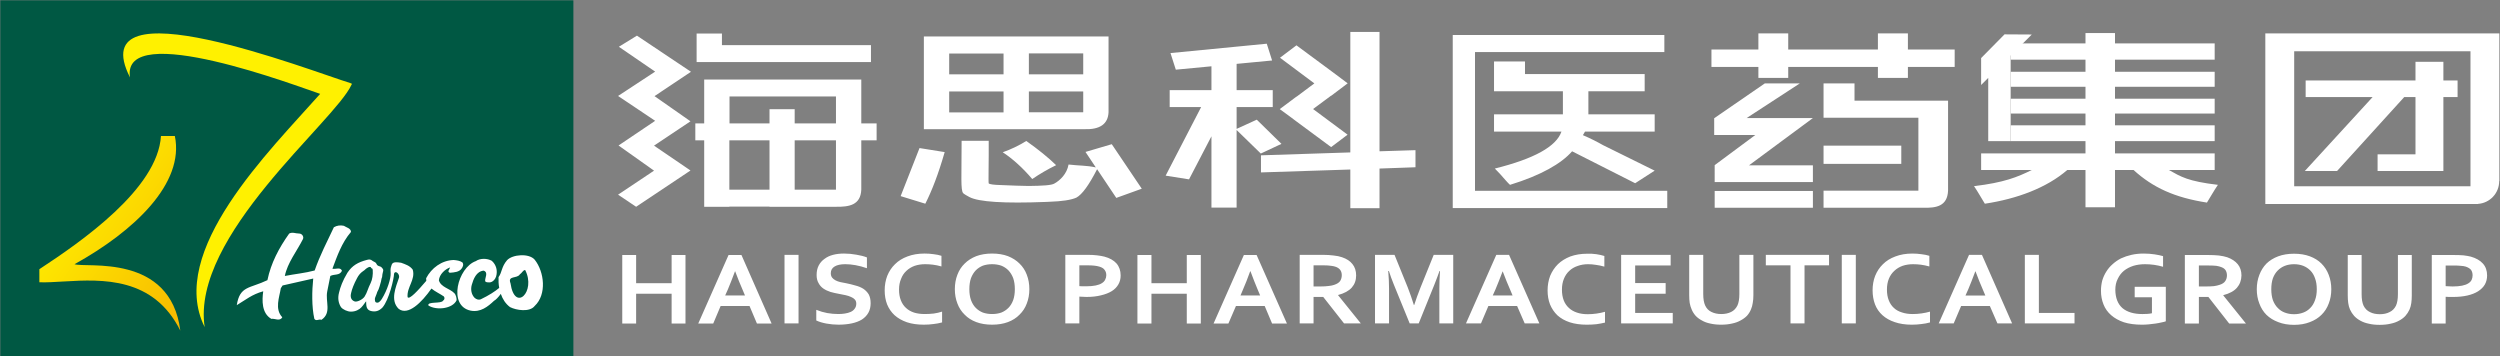
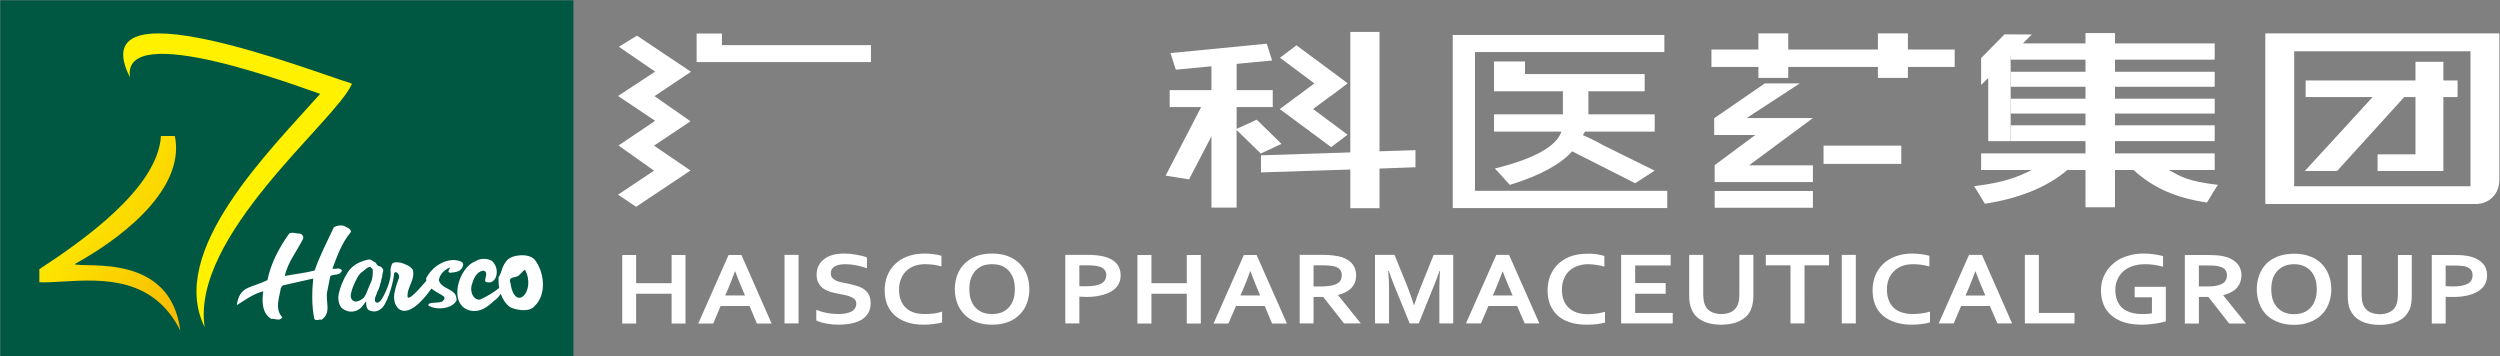
<svg xmlns="http://www.w3.org/2000/svg" version="1.2" viewBox="0 0 1550 221" width="1550" height="221">
  <rect x="0" y="0" width="1550" height="221" fill="#808080" stroke="none" />
  <title>002653</title>
  <defs>
    <linearGradient id="g1" x2="1" gradientUnits="userSpaceOnUse" gradientTransform="matrix(181.92,127.382,-166.955,238.435,89.912,35.444)">
      <stop offset="0" stop-color="#fff100" />
      <stop offset="1" stop-color="#f08300" />
    </linearGradient>
  </defs>
  <style>
		.s0 { fill: #005843 } 
		.s1 { fill: url(#g1) } 
		.s2 { fill: #fff100 } 
		.s3 { fill: #ffffff } 
	</style>
  <path fill-rule="evenodd" class="s0" d="m355.5 0.2v220.8h-355.3v-220.8z" />
  <path class="s1" d="m99.8 84.3c-2 32.8-49.5 65.6-75.4 82.6v8.1c4.5 0.2 9.7-0.2 15.4-0.5 23.8-1.4 55.4-2.8 72 30.5-6.1-48.3-58.6-38.7-65.6-41.2 37.2-20.6 68.3-50.2 62.2-79.5z" />
  <path class="s2" d="m217.2 51.5c-23.7-7.2-167-63.3-136.6-3.5-5.7-36.5 106.2 6.4 117.9 10.2-31.2 35.2-95.1 97.6-71.6 144.6-8.6-56.5 80.6-127.4 91-150.2 0.3-0.5 0.6-0.7-0.7-1.1z" />
  <path id="Path 9" fill-rule="evenodd" class="s3" d="m265.6 189.4c-0.8-2.7 8.1-0.9 9.1-3 0.9-0.5 1.2-1.7 0.5-2.6-2.3-1.6-5.4-3-7.7-4.9-6.1 8.7-14.5 17-20.3 12.6-5.5-5.3-1.7-13.7 0.2-19.4 0.4-1.7-1.2-3.7-2.4-3.3-0.5 0.2-0.7 0.9-0.7 1 0 2.8-3.1 16.2-7.2 20.9-2.2 2.2-4.4 2.8-7.2 2.1-3-0.8-2.8-3.5-2.9-6-0.7 0.7-1.3 2-3 3.8-1.1 1.2-3.5 2.7-6.6 2.6-1.9 0-4.9-1.3-6-2.8-1.4-2.2-2.2-5.2-1.2-9 0.8-3.4 2.2-7.3 5.2-12.3 3-4.5 6.5-6.5 12.2-8 1.1-0.2 1.3-0.3 1.7-0.2q1 0.2 1.5 0.7c0.4 0.4 1.2 0.6 1.9 1.1 0.7 0.4 0.8 1.6 1.6 2 0.3 0.2 0.5 0.2 1.6 0.6 0.5 0.2 0.3 0.2 0.8 0.6 0.3 0.2 1 1.2 0.9 1.6 0 0.1 0 0.7-0.2 1.2-0.1 0.4-0.2 0.9-0.3 1.3-0.1 0.9-0.1 1.4-0.2 1.8-0.5 1-0.5 2.2-0.7 2.8-0.3 0.6-0.4 2-1.5 4.8-0.7 1.3-1.1 2.2-1.2 2.8-0.3 1-1.1 2.4-1.1 3.2 0.1 1.8 0.3 2 1.1 2.2 0.3 0.1 1.4 0.5 3.2-2.2 3.5-5.6 5.7-12.9 5.5-16 0-0.6-0.2-2.4 0.1-3.5 0.8-2.7 0.7-3.9 6.4-3 2.7 1 5.4 1.8 7.2 4.3 1.8 6.2-3.8 10.9-3.2 17 1 1.9 6.4-4 11.6-10.1q-0.1-0.8-0.1-1.6c3.3-6.3 9.6-11.1 17.1-11.3 1.9 0.2 3.8 0.4 5.4 1.5 0.9 1.3 0.3 2.7-0.5 3.8-1.5 2.2-4.6 2.4-7.2 2.6-0.7 0-1.2-0.8-0.9-1.3l1-2c-3.1 1-6.7 4.3-7 8 1.2 4.3 6.8 5.1 9.5 7.9 1.1 1 1.5 3.1 1.5 4.4-2.4 5.4-12.6 6.5-17.5 3.3zm-39.5-22c-0.5 0.5-2.9 1.5-4.7 5-2 3.7-3.2 6.9-3.7 9.2-0.4 1.4-0.7 4.3 2.2 5.3 1.6 0.5 5.1-1.3 6.2-3.1 1.6-2.5 2-5 3.7-8.3 1.1-2.2 1.5-5.4 1.3-8.1 0-0.3-0.2-0.8-0.3-0.9-0.1-0.1-0.4 0-0.6-0.3-0.3-0.5-0.3-0.7-0.8-0.7-1.1-0.1-2.9 1.4-3.3 1.9zm-79.3 21.8c1.9-12.1 8-10.2 19-15.5 2.2-10.6 7.1-19.9 13.5-28.9 2.1-1.1 3.8 0 6.2 0 1.7 0 3.1 1.9 2.3 3.5-3.8 7.5-9.6 14.7-11.2 22.8 6.1-1.2 12.6-1.8 18.5-3.4 3.2-9.3 7.8-18.1 11.9-26.8 1.9-1.1 4-1.4 6.2-0.9 1.4 1 4.4 1.5 4.4 3.8-5.8 6.8-8.6 15.1-11.5 22.8 2.1 0.5 4.8-1.2 5.9 1.2-1.2 3.2-4.8 2-7.2 3.3l-1.9 9.5c-1.3 6.4 2.9 13.3-3.6 17.7-1.6-0.7-3.2 1.1-4.4-0.6-1.7-7.6-1.5-17.4-0.7-25l-19 4.3-1.1 1.7c-0.9 5.7-3.9 12.9 0.9 18-1.5 2.8-4.6 0.6-6.8 1-6-3.5-5.8-11.4-5-17.1-7.1 2-10.7 5.2-16.4 8.6zm167.6-27.9c3.4-3.6 13.6-4.4 17.1-0.3 6 7.5 7.6 21.6 0 28.7-3.1 4-11.4 2.7-15.3 0.7-2.8-2.1-4.6-5-5.7-8.2-1.6 2.2-3.2 3.8-4.2 4.3-3.8 3.6-8.4 7.3-14.5 6.1-14.3-3-7.9-26.8 3.2-30.7 2.7-1.9 7.1-1.8 9.9-0.2 2.8 2.5 3.7 6.1 2.7 9.7-0.5 1.7-2.2 3.7-4.2 3.7-1 0-2 0-2.6-0.7-0.3-2.2 2.2-5.4-0.9-6.6-4.6 0.4-6.4 5.3-7.4 8.8-0.8 2.8-0.3 6 1.8 8.1 1.1 0.9 2.4 1.4 3.7 0.9 5.2-2.5 8.9-4.9 11.5-7.1-0.4-2.3-0.5-4.6-0.4-6.7 2.2-2.9 1.7-6.3 5.3-10.5zm11.2 6.1c-1.3 0-2 1.9-3.3 2.7-1.7 2.8-7.7 0.6-5.8 5.5 2.7 18.4 16 5.1 9.1-8.2z" />
  <path fill-rule="evenodd" class="s3" d="m837.2 129.1v-24l-55.4 1.8v-10.6l55.4-1.8v-74.7h18.1v74l22.3-0.7v10.6l-22.3 0.8v24.6zm-108.2-85.9l-3.3-10.3 59.7-5.8 3.3 10.4-22 2.1v16.3h22.4v10.5h-22.4v13.5l12.5-5.7 15.3 15-12.8 6-15-14.6v48.1h-15.6v-44.2l-13.9 26.7-14.5-2.3 22-42.5h-19.5v-10.5h25.9v-14.8zm106.6 8.5h-0.1l-2.9 2.2-7.3 5.5v-0.1l-11.2 8.3 21.4 15.9-10.2 7.7-21.5-15.9-4.4-3.3-5.9-4.3 0.1-0.1h-0.1l5.9-4.4 4.4-3.3v0.1l11.1-8.3-21.3-15.9 10.2-7.7 21.5 15.9 3.1 2.3zm-403.7-30.9h15.7v7.2h92.4v10.5h-108.1zm-37 1.3l33.5 22.4-22.6 15.1 22.3 15.6-22.6 15.1 22.6 15.4-33.7 22.5-11.2-7.5 22.3-14.9-22-15.6 22.7-15.3-23-15.4 23-15.1-22.5-15.4z" />
-   <path fill-rule="evenodd" class="s3" d="m543.5 76.5v10.5h-9.5v30.6c-0.4 9.6-7.6 10.7-15.6 10.6h-41.3v-0.1h-24.9v0.1h-15.6v-41.2h-5.5v-10.5h5.5v-27.2h97.4v27.2zm-66.4 10.5h-24.9v30.6h24.9zm41.2 0h-25.6v30.6h25.6zm0-27.2h-66v16.7h24.8v-8.8h15.6v8.8h25.6zm51.8 32l15.6 2.5c-3.9 13.6-7.9 23.9-12 32l-15.3-4.7zm42.9-4.5c0.1 12.5-0.3 25.8 0 26.4 0.6 0.6 3.3 0.9 6.6 1 7.1 0.3 14.9 0.6 18.2 0.6 8.6-0.1 14.1-0.4 15.9-1.5 3.5-1.9 7.8-6 8.8-11.8 6.7 0.8 11.1 0.5 16.9 1.8l-6.4-9.6 16.3-4.8 18.6 27.6-15.8 5.7-11.9-17.8q-7.5 14.7-12.8 17.6-4.8 2.2-16.9 2.6-1.1 0-2.2 0.1c-25.7 1-41.4 0-47.2-3-1.2-0.6-3.4-1.9-3.9-2.4-1.7-1.8-1-10.6-1-32.5zm8.7 7.1q7.7-2.7 14.6-7 11.3 8 18.5 15-7.8 3.8-14.8 8.6-9-10.5-18.3-16.6zm65.6-24.8q-0.5 11-15.1 10.5h-99.4v-57.5h114.5zm-49.4 0h33.7v-12.9h-33.7zm0-23.5h33.7v-13h-33.7zm-15.7-12.9h-33.7v12.9h33.7zm0 23.5h-33.7v13h33.7zm508.4-5h19.2v10.7h58v55.8c-0.4 9.7-7.4 10.8-15.3 10.6h-61.9v-10.6h58.8v-45.2h-58.8z" />
  <path fill-rule="evenodd" class="s3" d="m1178.8 90.3v11.3h-48.2v-11.3zm-14.5-69.6h18.6v10h29v10.8h-29v6.8h-18.6v-6.8h-55.6v6.8h-18.5v-6.8h-29.1v-10.8h29.1v-10h18.5v10h55.6zm-40.3 97.7v10.4h-60.9v-10.4z" />
  <path fill-rule="evenodd" class="s3" d="m1063.1 102.4l25.2-18.7h-25.5v-10.4l31.4-21.6h21.7l-33 21.5c10.4 0 30.7 0 41.1 0l-39.6 29.3h39.6v10.4h-60.9zm-29.4 15.9v10.7h-133v-107.3h131.2v10.6h-117.4v86zm-14-61.7h-34.9v14.3h41.1v10.7h-43.2l-1.3 2.2c4.7 2 8.8 4.1 12.5 6.2l32 15.8-12.1 7.8-39.1-19.8c-6.6 7.6-19.3 14.9-38.5 20.8-0.4-0.3-1.8-1.8-2.6-2.7-2.6-3.1-4.9-5.5-6.8-7.4q36.6-9.1 41.3-22.9h-41.8v-10.7h42.7v-14.3h-42.7v-18.5h19.2v7.8h74.2zm529.9 55.7h-0.1c0 7.5-5.8 13.6-13.1 14.1v0.1h-131.9v-105.8h145.1zm-17.9-80.5h-109.3v83.7h109.3z" />
  <path fill-rule="evenodd" class="s3" d="m1497.6 38.3h17.3v11.6h8.8v10.3h-8.8v45.8h-40.8v-10.3h23.5v-35.5h-7l-41.6 45.8h-20l42-45.8h-41.5v-10.3h68.1zm-124.5-11.4v10.1h-126.5v-10.1z" />
  <path fill-rule="evenodd" class="s3" d="m1246.6 44.5v9.3h126.5v-9.3zm0 16.7v9.2h126.5v-9.2zm0 16.5v9.8h126.5v-9.8z" />
  <path class="s3" d="m1246.6 34.5v53h-13.9v-39.2l-4.4 4.4v-16.7l14.5-14.7 16.9 0.1z" />
  <path class="s3" d="m1294.6 20.9h15.4v72.6 1.6h63.1v10.3h-28.4c7.5 4.2 11.8 7 30.4 9.2-2.7 4-4.3 7-6.8 11-19.9-3.1-33.4-9.2-45.5-20.2h-12.8v22.8h-15.4v-22.8h-12.9c-12.7 11-31.1 17.9-51.1 20.9-2.4-3.9-4.1-7-6.7-10.9 18.6-2.2 26.9-5.6 35.8-10h-31.4v-10.3h66.3v-1.6z" />
  <path fill-rule="evenodd" class="s3" d="m1311.3 20.5v108h-18.3v-108zm-916.9 155.1h22v-17.5h8.6v42.5h-8.6v-18.5h-22v18.5h-8.6v-42.5h8.6zm70.3 14.1h-17.9l-4.6 10.9h-9.3l18.8-42.5h8l18.7 42.5h-9.1zm-9-21.5q-2.5 6.7-4.4 11.2l-1.7 3.8h12.3l-1.6-3.8q-2-4.5-4.5-11.2zm30.7-10.2h8.7v42.5h-8.7zm44.5 30.3q0-1.6-0.9-2.6-0.9-1-2.4-1.6-1.5-0.7-3.4-1.1-1.9-0.4-4-0.8-2.8-0.5-5.3-1.2-2.5-0.8-4.4-2.1-1.9-1.3-3-3.4-1.2-2-1.2-5 0-3.4 1.3-5.9 1.3-2.5 3.6-4.1 2.2-1.7 5.3-2.5 3-0.8 6.8-0.8 3.8 0 7.6 0.7 3.8 0.6 6.6 1.7v6.7q-3.7-1.3-7.1-1.9-3.4-0.6-6.3-0.6-4.3 0-6.6 1.4-2.4 1.4-2.4 4.2 0 1.6 0.8 2.7 0.8 1 2.1 1.7 1.3 0.7 3 1.1 1.7 0.4 3.6 0.7 3 0.6 5.7 1.4 2.8 0.7 4.9 2 2.1 1.4 3.4 3.5 1.2 2.2 1.2 5.5 0 3.4-1.4 5.9-1.4 2.5-4 4.2-2.6 1.6-6.3 2.4-3.8 0.8-8.2 0.8-3.8 0-7.6-0.7-3.7-0.7-6.2-1.9v-6.6q3.5 1.4 6.8 2 3.4 0.6 6.9 0.6 2.1 0 4-0.3 2-0.3 3.6-1 1.6-0.7 2.5-2 1-1.3 1-3.1zm42.7-24.5q-3.5 0-6.5 1-3 1.1-5.1 3.1-2.2 2-3.3 4.9-1.3 3-1.3 6.7 0 3.8 1.1 6.6 1.1 2.9 3.2 4.8 2 1.9 5 2.9 2.9 0.9 6.7 0.9 2.7 0 5.5-0.3 2.8-0.4 5.2-1.2v6.7q-2.5 0.7-5.3 1-2.9 0.4-6 0.4-6 0-10.5-1.5-4.6-1.6-7.7-4.4-3-2.8-4.6-6.7-1.5-3.9-1.5-8.7 0-4.8 1.6-9 1.7-4.2 4.8-7.2 3.1-3.1 7.7-4.8 4.7-1.8 10.6-1.8 3 0 5.7 0.4 2.6 0.3 4.8 1v6.6q-2.8-0.8-5.3-1.1-2.4-0.3-4.8-0.3zm64.6 15.5q0 4.8-1.6 8.9-1.5 4-4.5 6.9-2.9 3-7.2 4.6-4.3 1.6-9.8 1.6-5.5 0-9.8-1.6-4.3-1.6-7.2-4.6-3-2.9-4.5-6.9-1.6-4.1-1.6-8.9 0-4.9 1.6-9 1.5-4 4.5-6.9 2.9-2.9 7.2-4.6 4.3-1.6 9.8-1.6 5.5 0 9.8 1.6 4.3 1.7 7.2 4.6 3 2.9 4.5 6.9 1.6 4.1 1.6 9zm-9 0q0-3.9-1-6.8-1.1-2.9-3-4.9-1.9-1.9-4.4-2.9-2.6-0.9-5.7-0.9-3.1 0-5.7 0.9-2.5 1-4.4 2.9-1.9 2-3 4.9-1 2.9-1 6.8 0 3.8 1 6.7 1.1 3 3 4.9 1.9 1.9 4.4 2.9 2.6 0.9 5.7 0.9 3.1 0 5.7-0.9 2.5-1 4.4-2.9 1.9-1.9 3-4.9 1-2.9 1-6.7zm44.4 4.8q-1.2 0-2.3-0.1-1.1 0-2.1-0.1v16.6h-8.7v-42.5h13.7q3.4 0 5.9 0.3 2.6 0.3 4.6 0.8 4.9 1.3 7.5 4.2 2.6 3 2.6 7.5 0 3.1-1.4 5.5-1.4 2.5-4.1 4.2-2.8 1.7-6.7 2.6-3.9 1-9 1zm-4.4-6.7q0.7 0.1 1.9 0.1 1.1 0 2.3 0 3.5 0 5.9-0.5 2.4-0.5 3.8-1.4 1.5-0.9 2.1-2.2 0.7-1.3 0.7-2.8 0-1.9-1-3.2-0.9-1.4-3.3-2.1-1.3-0.4-3.1-0.6-1.8-0.2-4.4-0.2h-4.9zm44.7-1.8h21.9v-17.5h8.7v42.5h-8.7v-18.5h-21.9v18.5h-8.7v-42.5h8.7zm70.2 14.1h-17.8l-4.7 10.9h-9.2l18.8-42.5h7.9l18.8 42.5h-9.2zm-9-21.5q-2.4 6.7-4.4 11.2l-1.6 3.8h12.2l-1.6-3.8q-1.9-4.5-4.4-11.2zm65.7 2.6q0 4.4-2.7 7.5-2.8 3.1-8.5 4.6v0.1l14.1 17.5h-10.4l-12.9-16.4h-6v16.4h-8.6v-42.5h14.4q3.5 0 6.6 0.4 3.1 0.3 5.3 1.1 4.2 1.4 6.4 4.2 2.3 2.8 2.3 7.1zm-22.1 6.8q3 0 5.1-0.3 2-0.2 3.4-0.7 2.7-0.9 3.7-2.4 1-1.6 1-3.6 0-1.7-0.8-3-0.8-1.3-2.7-2.1-1.3-0.5-3.1-0.7-1.9-0.3-4.7-0.3h-6.2v13.1zm58.1 11.5q1.6-5 3.9-10.8l8.2-20.3h12.1v42.5h-8.6v-21.5q0-4.8 0.4-11h-0.3q-0.6 1.8-1.5 4.1-0.8 2.2-1.7 4.4l-9.7 24h-5.6l-9.8-24q-0.9-2.2-1.7-4.4-0.8-2.3-1.4-4.1h-0.4q0.5 5.9 0.5 10.9v21.6h-8.7v-42.5h12.1l8.2 20.2q2 5.1 3.8 10.9zm63.8 0.6h-17.8l-4.6 10.8h-9.3l18.8-42.5h7.9l18.8 42.5h-9.1zm-9-21.4q-2.5 6.6-4.4 11.1l-1.7 3.8h12.3l-1.6-3.8q-2-4.5-4.5-11.1zm53-4.5q-3.5 0-6.5 1.1-3 1-5.1 3-2.2 2-3.4 5-1.2 2.9-1.2 6.7 0 3.7 1.1 6.6 1.1 2.8 3.2 4.7 2 1.9 5 2.9 2.9 1 6.7 1 2.7 0 5.5-0.4 2.8-0.4 5.2-1.1v6.7q-2.5 0.6-5.3 1-2.9 0.3-6 0.3-6 0-10.6-1.5-4.5-1.5-7.6-4.3-3-2.9-4.6-6.8-1.5-3.9-1.5-8.6 0-4.9 1.6-9.1 1.7-4.1 4.8-7.2 3.1-3 7.7-4.8 4.7-1.7 10.5-1.7 3-0.1 5.7 0.3 2.7 0.4 4.9 1.1v6.6q-2.8-0.8-5.3-1.1-2.4-0.4-4.8-0.4zm29.2 30.2h23.3v6.5h-32v-42.5h30.7v6.6h-22v10.9h18.9v6.6h-18.9zm53.3 7.3q-3.7 0-6.7-0.7-3-0.6-5.2-1.9-2.3-1.2-3.9-2.9-1.6-1.8-2.5-4-0.8-1.8-1.2-4-0.3-2.1-0.3-4.8v-25h8.7v24.3q0 4.5 1.2 7.1 1.3 2.8 3.9 4 2.6 1.3 6.1 1.3 3.5 0 6.1-1.3 2.5-1.2 3.9-4 1.2-2.6 1.2-7.1v-24.3h8.7v25q0 2.7-0.4 4.8-0.3 2.2-1.1 4-0.9 2.2-2.5 4-1.7 1.7-4 2.9-2.3 1.3-5.3 1.9-3 0.7-6.7 0.7zm51.7-0.8h-8.7v-36h-15.3v-6.5h39.2v6.5h-15.2zm23.1-42.5h8.7v42.5h-8.7zm44.2 5.8q-3.5 0-6.5 1-3 1.1-5.1 3.1-2.2 2-3.4 4.9-1.2 2.9-1.2 6.7 0 3.8 1.1 6.6 1.1 2.9 3.2 4.8 2 1.9 5 2.8 2.9 1 6.7 1 2.7 0 5.5-0.4 2.8-0.4 5.2-1.1v6.7q-2.5 0.7-5.3 1-2.9 0.4-6 0.4-6 0-10.6-1.6-4.5-1.5-7.6-4.3-3.1-2.8-4.6-6.7-1.5-4-1.5-8.7 0-4.9 1.6-9 1.7-4.2 4.8-7.2 3.1-3.1 7.7-4.8 4.7-1.8 10.5-1.8 3 0 5.7 0.4 2.7 0.3 4.9 1v6.6q-2.9-0.8-5.3-1.1-2.4-0.3-4.8-0.3zm47.6 25.9h-17.8l-4.6 10.8h-9.3l18.8-42.5h8l18.7 42.5h-9.1zm-9-21.5q-2.5 6.7-4.4 11.2l-1.7 3.8h12.3l-1.6-3.8q-2-4.5-4.5-11.2zm39.4-10.2v36h22.1v6.5h-30.8v-42.5zm70.1 26.3h-10.7v-6.5h19.3v21.4q-1 0.4-2.7 0.7-1.6 0.4-3.7 0.7-2 0.3-4.2 0.5-2.1 0.2-4.2 0.2-6.4 0-11.2-1.5-4.7-1.6-7.9-4.4-3.2-2.8-4.7-6.6-1.6-3.9-1.6-8.5 0-3.3 0.8-6.4 0.9-3 2.5-5.5 1.6-2.6 3.9-4.6 2.3-2.1 5.2-3.6 3-1.4 6.5-2.2 3.5-0.8 7.6-0.8 3.5 0 6.8 0.5 3.2 0.5 5.2 1.1v6.6q-2.7-0.8-5.5-1.2-2.9-0.4-5.7-0.4-3.9 0-7.2 1-3.4 1.1-5.9 3.1-2.4 2-3.8 5-1.5 2.9-1.5 6.8 0.1 7.5 4.4 11.3 4.4 3.7 12.4 3.7 1.5 0 3.1-0.1 1.6-0.1 2.8-0.4zm55.5-13.5q-0.1 4.5-2.8 7.6-2.7 3.1-8.5 4.6v0.1l14.1 17.5h-10.4l-12.9-16.5h-5.9v16.5h-8.7v-42.5h14.4q3.6 0 6.7 0.3 3.1 0.4 5.2 1.1 4.2 1.5 6.5 4.3 2.3 2.8 2.3 7zm-22.1 6.8q2.9 0 5-0.2 2.1-0.3 3.5-0.8 2.6-0.8 3.6-2.4 1-1.5 1-3.5 0-1.7-0.8-3.1-0.8-1.3-2.7-2-1.2-0.5-3.1-0.8-1.9-0.2-4.6-0.2h-6.2v13zm77.8 1.7q0 4.9-1.6 8.9-1.5 4.1-4.5 7-2.9 2.9-7.2 4.5-4.3 1.7-9.8 1.7-5.5 0-9.8-1.7-4.3-1.6-7.3-4.5-2.9-2.9-4.4-7-1.6-4-1.6-8.9 0-4.8 1.6-8.9 1.5-4 4.4-7 3-2.9 7.3-4.5 4.3-1.6 9.8-1.6 5.5 0 9.8 1.6 4.3 1.6 7.2 4.5 3 3 4.5 7 1.6 4.1 1.6 8.9zm-9 0q0-3.9-1.1-6.8-1-2.9-2.9-4.8-1.9-1.9-4.4-2.9-2.6-1-5.7-1-3.1 0-5.7 1-2.5 1-4.4 2.9-1.9 1.9-3 4.8-1 2.9-1 6.8 0 3.9 1 6.8 1.1 2.9 3 4.8 1.9 2 4.4 2.9 2.6 1 5.7 1 3.1 0 5.7-1 2.5-0.9 4.4-2.9 1.9-1.9 2.9-4.8 1.1-2.9 1.1-6.8zm39 22.1q-3.8 0-6.7-0.7-3-0.6-5.3-1.9-2.2-1.2-3.8-2.9-1.6-1.8-2.6-4-0.8-1.8-1.1-4-0.3-2.1-0.3-4.8v-25h8.6v24.3q0 4.5 1.2 7.1 1.4 2.8 4 4 2.5 1.3 6.1 1.3 3.5 0 6-1.3 2.6-1.2 4-4 1.2-2.6 1.2-7.1v-24.3h8.6v25q0 2.7-0.3 4.8-0.3 2.2-1.1 4-1 2.2-2.6 4-1.6 1.7-3.9 2.9-2.3 1.3-5.3 1.9-3 0.7-6.7 0.7zm45.4-17.3q-1.2 0-2.3 0-1.2 0-2.2-0.1v16.6h-8.6v-42.5h13.6q3.5 0 6 0.2 2.6 0.3 4.6 0.8 4.9 1.4 7.5 4.3 2.6 2.9 2.6 7.4 0 3.1-1.4 5.6-1.4 2.4-4.2 4.2-2.7 1.7-6.6 2.6-3.9 0.9-9 0.9zm-4.5-6.7q0.8 0.1 1.9 0.1 1.2 0.1 2.4 0.1 3.5 0 5.9-0.5 2.4-0.5 3.8-1.4 1.5-0.9 2.1-2.2 0.6-1.3 0.6-2.8 0-1.9-0.9-3.3-1-1.3-3.3-2.1-1.3-0.4-3.1-0.5-1.8-0.2-4.5-0.2h-4.9z" />
</svg>